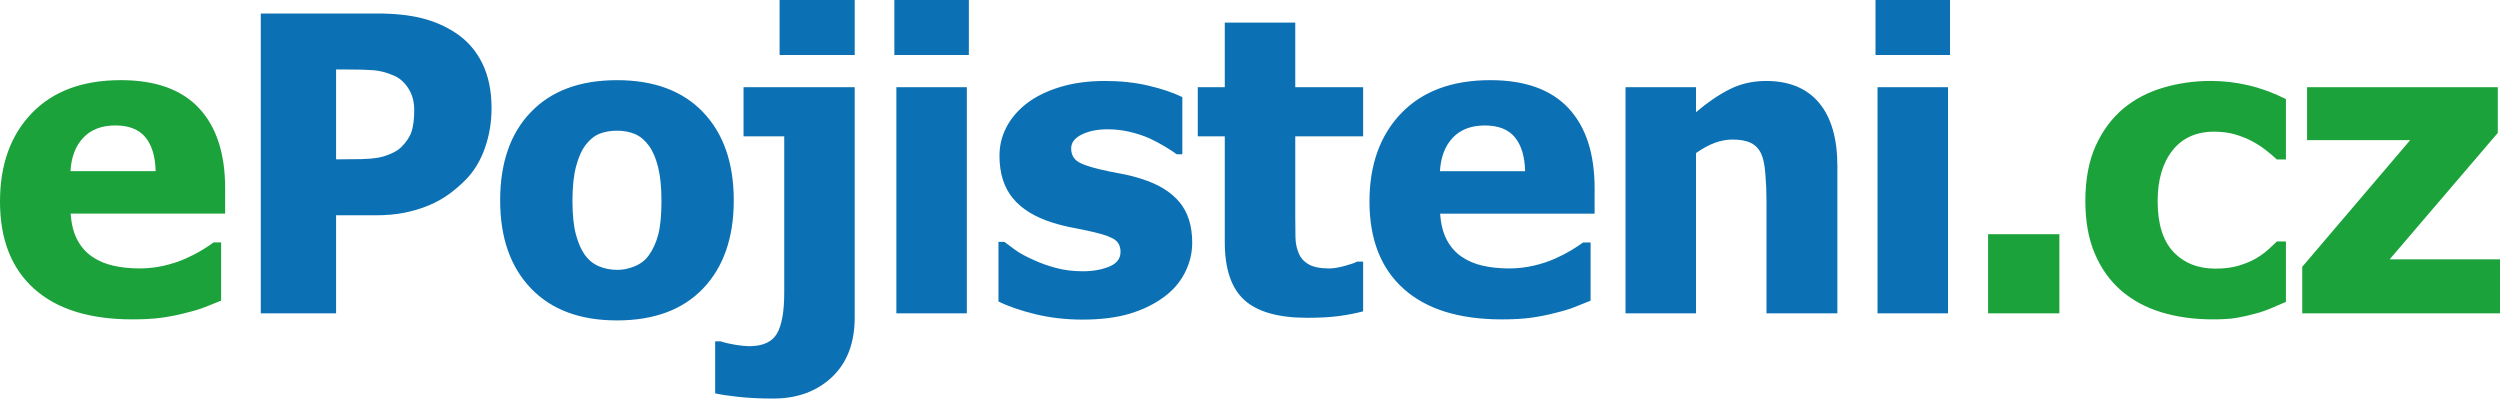
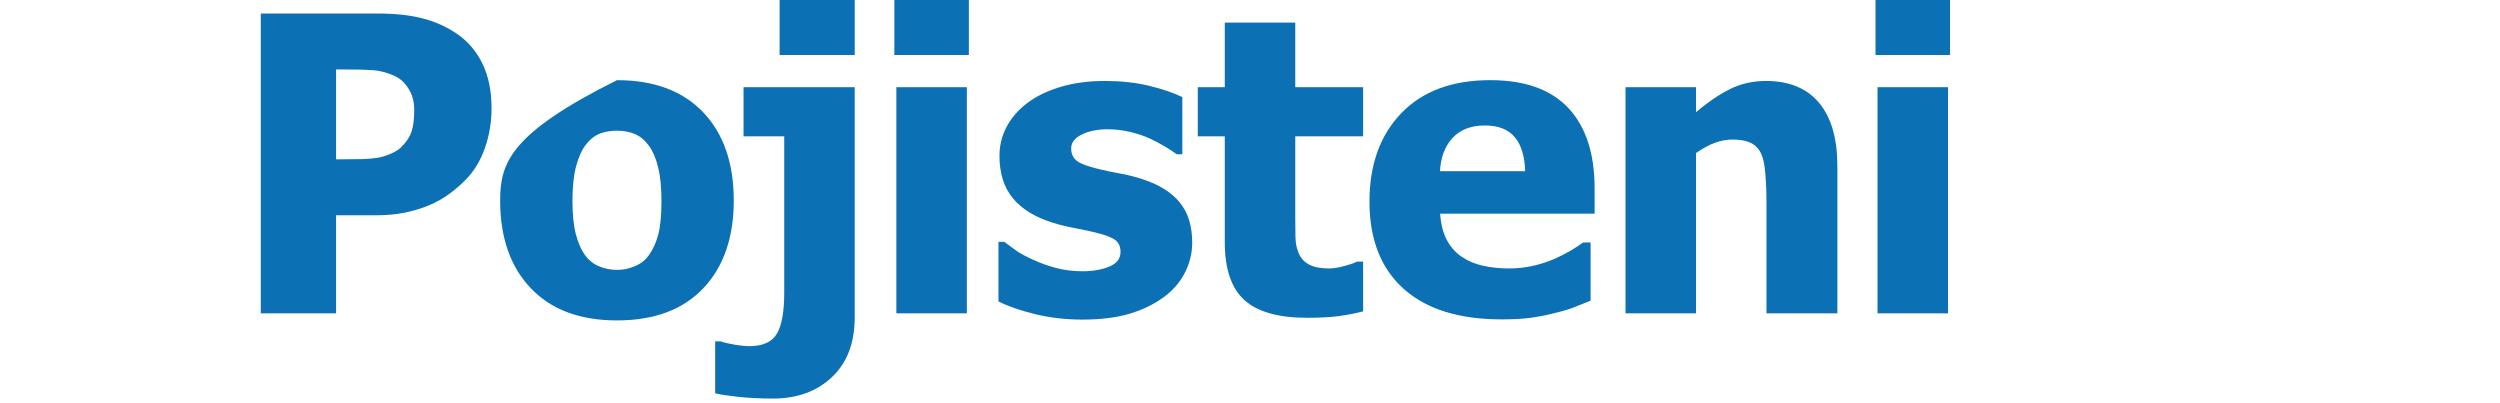
<svg xmlns="http://www.w3.org/2000/svg" width="180" height="29" viewBox="0 0 180 29" fill="none">
  <g id="Group 14">
-     <path id="Vector" d="M32.839 2.393C32.105 1.9 31.285 1.539 30.382 1.312C29.478 1.085 28.403 0.972 27.156 0.972H18.776V22.562H24.198V15.501H27.041C27.814 15.501 28.512 15.438 29.136 15.312C29.76 15.186 30.337 15.012 30.869 14.79C31.4 14.567 31.885 14.297 32.326 13.979C32.766 13.66 33.169 13.311 33.537 12.934C34.136 12.326 34.595 11.566 34.914 10.658C35.233 9.75 35.392 8.792 35.392 7.787C35.392 6.54 35.17 5.464 34.726 4.561C34.281 3.657 33.653 2.934 32.839 2.393ZM29.628 9.483C29.498 9.87 29.249 10.242 28.882 10.6C28.708 10.774 28.459 10.931 28.135 11.071C27.811 11.211 27.505 11.305 27.215 11.354C26.875 11.411 26.48 11.446 26.025 11.456C25.571 11.465 25.087 11.47 24.575 11.47H24.198V5.003H24.967C25.77 5.003 26.405 5.019 26.873 5.054C27.342 5.088 27.833 5.216 28.345 5.438C28.751 5.602 29.099 5.904 29.389 6.344C29.679 6.784 29.824 7.309 29.824 7.917C29.824 8.574 29.759 9.096 29.628 9.483ZM50.628 8.084C49.158 6.542 47.089 5.772 44.421 5.772C41.763 5.772 39.697 6.538 38.223 8.07C36.748 9.602 36.011 11.722 36.011 14.429C36.011 17.105 36.748 19.216 38.223 20.758C39.697 22.3 41.763 23.07 44.421 23.07C47.099 23.07 49.17 22.3 50.635 20.758C52.099 19.216 52.831 17.106 52.831 14.429C52.831 11.741 52.096 9.626 50.628 8.084ZM47.394 16.885C47.239 17.47 47.012 17.971 46.712 18.386C46.461 18.734 46.126 18.995 45.705 19.169C45.283 19.343 44.871 19.431 44.464 19.431C43.972 19.431 43.522 19.343 43.116 19.169C42.71 18.996 42.372 18.72 42.101 18.343C41.84 17.976 41.627 17.485 41.463 16.87C41.299 16.257 41.217 15.453 41.217 14.457C41.217 13.461 41.303 12.635 41.478 11.978C41.652 11.32 41.883 10.803 42.173 10.426C42.483 10.029 42.821 9.761 43.189 9.621C43.556 9.481 43.966 9.41 44.421 9.41C44.904 9.41 45.335 9.49 45.711 9.65C46.088 9.809 46.427 10.092 46.726 10.498C47.006 10.885 47.227 11.399 47.386 12.042C47.545 12.685 47.625 13.489 47.625 14.456C47.626 15.491 47.548 16.301 47.394 16.885ZM53.536 9.817H56.465V21.069C56.465 22.442 56.288 23.427 55.935 24.026C55.582 24.626 54.918 24.925 53.941 24.925C53.7 24.925 53.378 24.894 52.977 24.831C52.576 24.768 52.211 24.684 51.883 24.577H51.491V28.318C51.839 28.406 52.39 28.49 53.144 28.572C53.898 28.654 54.739 28.696 55.666 28.696C57.397 28.696 58.808 28.181 59.901 27.152C60.993 26.122 61.539 24.689 61.539 22.852V6.279H53.535V9.817H53.536ZM56.131 3.959H61.54V0H56.131V3.959ZM64.393 3.959H69.758V0H64.393V3.959ZM64.538 22.562H69.613V6.279H64.538V22.562ZM82.27 12.905C81.749 12.732 81.205 12.594 80.64 12.492C80.075 12.39 79.574 12.287 79.139 12.18C78.298 11.978 77.751 11.77 77.501 11.557C77.249 11.344 77.124 11.054 77.124 10.687C77.124 10.271 77.377 9.937 77.885 9.686C78.393 9.435 79.014 9.309 79.749 9.309C80.299 9.309 80.838 9.372 81.366 9.498C81.891 9.623 82.368 9.783 82.794 9.976C83.151 10.141 83.518 10.337 83.896 10.563C84.272 10.791 84.548 10.972 84.722 11.107H85.128V6.99C84.471 6.67 83.663 6.397 82.706 6.17C81.749 5.943 80.7 5.829 79.56 5.829C78.361 5.829 77.286 5.974 76.333 6.264C75.381 6.554 74.581 6.946 73.934 7.438C73.286 7.941 72.796 8.514 72.463 9.157C72.129 9.8 71.962 10.483 71.962 11.209C71.962 12.475 72.283 13.497 72.927 14.275C73.569 15.053 74.529 15.64 75.805 16.037C76.26 16.182 76.782 16.31 77.371 16.421C77.961 16.532 78.449 16.637 78.835 16.732C79.561 16.907 80.049 17.09 80.3 17.284C80.552 17.477 80.677 17.763 80.677 18.139C80.677 18.623 80.404 18.976 79.858 19.198C79.312 19.42 78.681 19.531 77.966 19.531C77.27 19.531 76.624 19.451 76.031 19.292C75.436 19.132 74.902 18.941 74.428 18.719C73.877 18.477 73.447 18.245 73.138 18.023C72.828 17.8 72.553 17.598 72.311 17.413H71.89V21.705C72.586 22.054 73.468 22.358 74.537 22.62C75.605 22.88 76.739 23.011 77.936 23.011C79.251 23.011 80.38 22.87 81.323 22.591C82.264 22.31 83.085 21.913 83.78 21.401C84.437 20.928 84.945 20.345 85.302 19.654C85.66 18.963 85.839 18.235 85.839 17.471C85.839 16.263 85.536 15.295 84.933 14.564C84.327 13.835 83.44 13.282 82.27 12.905ZM93.258 1.625H88.184V6.279H86.24V9.817H88.184V17.429C88.184 19.363 88.655 20.755 89.597 21.605C90.54 22.456 92.046 22.881 94.114 22.881C95.013 22.881 95.771 22.84 96.39 22.758C97.009 22.675 97.594 22.562 98.145 22.418V18.836H97.71C97.537 18.932 97.229 19.038 96.789 19.155C96.349 19.27 95.994 19.328 95.723 19.328C95.066 19.328 94.566 19.229 94.222 19.031C93.879 18.834 93.64 18.564 93.505 18.226C93.36 17.888 93.282 17.505 93.273 17.08C93.264 16.654 93.259 16.157 93.259 15.586V9.817H98.145V6.279H93.259V1.625H93.258ZM107.301 5.771C104.556 5.771 102.42 6.564 100.893 8.149C99.366 9.734 98.602 11.856 98.602 14.514C98.602 17.23 99.421 19.323 101.06 20.793C102.698 22.262 105.054 22.996 108.128 22.996C108.969 22.996 109.682 22.956 110.268 22.873C110.852 22.792 111.419 22.677 111.971 22.532C112.571 22.387 113.042 22.245 113.384 22.105C113.728 21.965 114.107 21.812 114.523 21.648V17.457H113.986C113.764 17.621 113.476 17.809 113.124 18.023C112.771 18.236 112.386 18.433 111.971 18.618C111.498 18.83 110.975 19.002 110.406 19.132C109.835 19.263 109.255 19.328 108.665 19.328C107.979 19.328 107.345 19.263 106.766 19.132C106.185 19.002 105.678 18.786 105.243 18.486C104.798 18.186 104.441 17.783 104.17 17.275C103.899 16.767 103.74 16.137 103.691 15.383H114.812V13.556C114.812 11.053 114.184 9.129 112.928 7.785C111.671 6.443 109.796 5.771 107.301 5.771ZM103.677 12.325C103.734 11.31 104.041 10.508 104.597 9.918C105.153 9.329 105.924 9.034 106.91 9.034C107.877 9.034 108.594 9.314 109.063 9.875C109.532 10.435 109.78 11.252 109.809 12.325H103.677ZM127.157 5.829C126.2 5.829 125.327 6.027 124.541 6.424C123.753 6.82 122.943 7.371 122.112 8.077V6.279H117.037V22.562H122.112V11.02C122.595 10.682 123.05 10.435 123.475 10.281C123.899 10.126 124.32 10.048 124.736 10.048C125.288 10.048 125.727 10.128 126.055 10.287C126.384 10.447 126.636 10.71 126.81 11.078C126.955 11.387 127.054 11.868 127.107 12.521C127.161 13.173 127.187 13.828 127.187 14.485V22.562H132.291V11.962C132.291 9.971 131.85 8.451 130.971 7.402C130.092 6.354 128.82 5.829 127.157 5.829ZM135.037 0V3.959H140.401V0H135.037ZM135.182 22.562H140.257V6.279H135.182V22.562Z" fill="#0C71B4" />
-     <path id="Vector_2" d="M8.699 5.77C5.954 5.77 3.818 6.562 2.291 8.147C0.763 9.733 0 11.854 0 14.512C0 17.228 0.819 19.322 2.457 20.791C4.096 22.261 6.452 22.995 9.526 22.995C10.367 22.995 11.08 22.954 11.665 22.872C12.25 22.789 12.817 22.676 13.369 22.53C13.968 22.385 14.439 22.244 14.782 22.103C15.125 21.963 15.505 21.811 15.921 21.646V17.455H15.384C15.162 17.619 14.874 17.808 14.522 18.021C14.169 18.234 13.784 18.431 13.369 18.616C12.896 18.828 12.373 19 11.803 19.13C11.233 19.261 10.653 19.326 10.063 19.326C9.377 19.326 8.744 19.261 8.163 19.13C7.583 19 7.076 18.784 6.641 18.485C6.196 18.185 5.838 17.781 5.568 17.273C5.297 16.765 5.138 16.135 5.089 15.381H16.21V13.554C16.21 11.051 15.582 9.128 14.325 7.784C13.069 6.442 11.194 5.77 8.699 5.77ZM5.075 12.323C5.132 11.309 5.44 10.506 5.996 9.917C6.552 9.327 7.323 9.032 8.308 9.032C9.276 9.032 9.993 9.313 10.461 9.873C10.93 10.433 11.179 11.25 11.208 12.323H5.075ZM143.143 22.56H148.276V16.862H143.143V22.56ZM159.178 5.827C157.988 5.827 156.846 5.99 155.749 6.313C154.651 6.638 153.696 7.138 152.885 7.814C152.044 8.52 151.377 9.419 150.884 10.511C150.391 11.604 150.145 12.928 150.145 14.484C150.145 15.934 150.371 17.192 150.826 18.262C151.28 19.329 151.913 20.217 152.725 20.922C153.547 21.628 154.516 22.149 155.632 22.487C156.749 22.825 157.979 22.995 159.323 22.995C160.028 22.995 160.596 22.959 161.026 22.887C161.456 22.814 161.919 22.711 162.412 22.575C162.808 22.469 163.197 22.333 163.579 22.169C163.96 22.005 164.296 21.86 164.587 21.735V17.384H163.934C163.761 17.557 163.552 17.754 163.31 17.972C163.069 18.189 162.779 18.399 162.441 18.602C162.093 18.805 161.677 18.978 161.194 19.125C160.709 19.269 160.15 19.341 159.512 19.341C158.255 19.341 157.248 18.94 156.488 18.138C155.73 17.335 155.35 16.117 155.35 14.484C155.35 12.956 155.705 11.741 156.415 10.837C157.126 9.934 158.13 9.481 159.424 9.481C159.995 9.481 160.512 9.552 160.977 9.692C161.441 9.832 161.855 10.004 162.223 10.206C162.571 10.399 162.892 10.612 163.188 10.845C163.482 11.077 163.732 11.289 163.934 11.482H164.587V7.132C163.678 6.678 162.774 6.347 161.875 6.139C160.976 5.931 160.077 5.827 159.178 5.827ZM172.054 18.674L179.841 9.568V6.277H166.109V10.09H173.533L165.761 19.211V22.56H180V18.674H172.054Z" fill="#1CA23A" />
+     <path id="Vector" d="M32.839 2.393C32.105 1.9 31.285 1.539 30.382 1.312C29.478 1.085 28.403 0.972 27.156 0.972H18.776V22.562H24.198V15.501H27.041C27.814 15.501 28.512 15.438 29.136 15.312C29.76 15.186 30.337 15.012 30.869 14.79C31.4 14.567 31.885 14.297 32.326 13.979C32.766 13.66 33.169 13.311 33.537 12.934C34.136 12.326 34.595 11.566 34.914 10.658C35.233 9.75 35.392 8.792 35.392 7.787C35.392 6.54 35.17 5.464 34.726 4.561C34.281 3.657 33.653 2.934 32.839 2.393ZM29.628 9.483C29.498 9.87 29.249 10.242 28.882 10.6C28.708 10.774 28.459 10.931 28.135 11.071C27.811 11.211 27.505 11.305 27.215 11.354C26.875 11.411 26.48 11.446 26.025 11.456C25.571 11.465 25.087 11.47 24.575 11.47H24.198V5.003H24.967C25.77 5.003 26.405 5.019 26.873 5.054C27.342 5.088 27.833 5.216 28.345 5.438C28.751 5.602 29.099 5.904 29.389 6.344C29.679 6.784 29.824 7.309 29.824 7.917C29.824 8.574 29.759 9.096 29.628 9.483ZM50.628 8.084C49.158 6.542 47.089 5.772 44.421 5.772C36.748 9.602 36.011 11.722 36.011 14.429C36.011 17.105 36.748 19.216 38.223 20.758C39.697 22.3 41.763 23.07 44.421 23.07C47.099 23.07 49.17 22.3 50.635 20.758C52.099 19.216 52.831 17.106 52.831 14.429C52.831 11.741 52.096 9.626 50.628 8.084ZM47.394 16.885C47.239 17.47 47.012 17.971 46.712 18.386C46.461 18.734 46.126 18.995 45.705 19.169C45.283 19.343 44.871 19.431 44.464 19.431C43.972 19.431 43.522 19.343 43.116 19.169C42.71 18.996 42.372 18.72 42.101 18.343C41.84 17.976 41.627 17.485 41.463 16.87C41.299 16.257 41.217 15.453 41.217 14.457C41.217 13.461 41.303 12.635 41.478 11.978C41.652 11.32 41.883 10.803 42.173 10.426C42.483 10.029 42.821 9.761 43.189 9.621C43.556 9.481 43.966 9.41 44.421 9.41C44.904 9.41 45.335 9.49 45.711 9.65C46.088 9.809 46.427 10.092 46.726 10.498C47.006 10.885 47.227 11.399 47.386 12.042C47.545 12.685 47.625 13.489 47.625 14.456C47.626 15.491 47.548 16.301 47.394 16.885ZM53.536 9.817H56.465V21.069C56.465 22.442 56.288 23.427 55.935 24.026C55.582 24.626 54.918 24.925 53.941 24.925C53.7 24.925 53.378 24.894 52.977 24.831C52.576 24.768 52.211 24.684 51.883 24.577H51.491V28.318C51.839 28.406 52.39 28.49 53.144 28.572C53.898 28.654 54.739 28.696 55.666 28.696C57.397 28.696 58.808 28.181 59.901 27.152C60.993 26.122 61.539 24.689 61.539 22.852V6.279H53.535V9.817H53.536ZM56.131 3.959H61.54V0H56.131V3.959ZM64.393 3.959H69.758V0H64.393V3.959ZM64.538 22.562H69.613V6.279H64.538V22.562ZM82.27 12.905C81.749 12.732 81.205 12.594 80.64 12.492C80.075 12.39 79.574 12.287 79.139 12.18C78.298 11.978 77.751 11.77 77.501 11.557C77.249 11.344 77.124 11.054 77.124 10.687C77.124 10.271 77.377 9.937 77.885 9.686C78.393 9.435 79.014 9.309 79.749 9.309C80.299 9.309 80.838 9.372 81.366 9.498C81.891 9.623 82.368 9.783 82.794 9.976C83.151 10.141 83.518 10.337 83.896 10.563C84.272 10.791 84.548 10.972 84.722 11.107H85.128V6.99C84.471 6.67 83.663 6.397 82.706 6.17C81.749 5.943 80.7 5.829 79.56 5.829C78.361 5.829 77.286 5.974 76.333 6.264C75.381 6.554 74.581 6.946 73.934 7.438C73.286 7.941 72.796 8.514 72.463 9.157C72.129 9.8 71.962 10.483 71.962 11.209C71.962 12.475 72.283 13.497 72.927 14.275C73.569 15.053 74.529 15.64 75.805 16.037C76.26 16.182 76.782 16.31 77.371 16.421C77.961 16.532 78.449 16.637 78.835 16.732C79.561 16.907 80.049 17.09 80.3 17.284C80.552 17.477 80.677 17.763 80.677 18.139C80.677 18.623 80.404 18.976 79.858 19.198C79.312 19.42 78.681 19.531 77.966 19.531C77.27 19.531 76.624 19.451 76.031 19.292C75.436 19.132 74.902 18.941 74.428 18.719C73.877 18.477 73.447 18.245 73.138 18.023C72.828 17.8 72.553 17.598 72.311 17.413H71.89V21.705C72.586 22.054 73.468 22.358 74.537 22.62C75.605 22.88 76.739 23.011 77.936 23.011C79.251 23.011 80.38 22.87 81.323 22.591C82.264 22.31 83.085 21.913 83.78 21.401C84.437 20.928 84.945 20.345 85.302 19.654C85.66 18.963 85.839 18.235 85.839 17.471C85.839 16.263 85.536 15.295 84.933 14.564C84.327 13.835 83.44 13.282 82.27 12.905ZM93.258 1.625H88.184V6.279H86.24V9.817H88.184V17.429C88.184 19.363 88.655 20.755 89.597 21.605C90.54 22.456 92.046 22.881 94.114 22.881C95.013 22.881 95.771 22.84 96.39 22.758C97.009 22.675 97.594 22.562 98.145 22.418V18.836H97.71C97.537 18.932 97.229 19.038 96.789 19.155C96.349 19.27 95.994 19.328 95.723 19.328C95.066 19.328 94.566 19.229 94.222 19.031C93.879 18.834 93.64 18.564 93.505 18.226C93.36 17.888 93.282 17.505 93.273 17.08C93.264 16.654 93.259 16.157 93.259 15.586V9.817H98.145V6.279H93.259V1.625H93.258ZM107.301 5.771C104.556 5.771 102.42 6.564 100.893 8.149C99.366 9.734 98.602 11.856 98.602 14.514C98.602 17.23 99.421 19.323 101.06 20.793C102.698 22.262 105.054 22.996 108.128 22.996C108.969 22.996 109.682 22.956 110.268 22.873C110.852 22.792 111.419 22.677 111.971 22.532C112.571 22.387 113.042 22.245 113.384 22.105C113.728 21.965 114.107 21.812 114.523 21.648V17.457H113.986C113.764 17.621 113.476 17.809 113.124 18.023C112.771 18.236 112.386 18.433 111.971 18.618C111.498 18.83 110.975 19.002 110.406 19.132C109.835 19.263 109.255 19.328 108.665 19.328C107.979 19.328 107.345 19.263 106.766 19.132C106.185 19.002 105.678 18.786 105.243 18.486C104.798 18.186 104.441 17.783 104.17 17.275C103.899 16.767 103.74 16.137 103.691 15.383H114.812V13.556C114.812 11.053 114.184 9.129 112.928 7.785C111.671 6.443 109.796 5.771 107.301 5.771ZM103.677 12.325C103.734 11.31 104.041 10.508 104.597 9.918C105.153 9.329 105.924 9.034 106.91 9.034C107.877 9.034 108.594 9.314 109.063 9.875C109.532 10.435 109.78 11.252 109.809 12.325H103.677ZM127.157 5.829C126.2 5.829 125.327 6.027 124.541 6.424C123.753 6.82 122.943 7.371 122.112 8.077V6.279H117.037V22.562H122.112V11.02C122.595 10.682 123.05 10.435 123.475 10.281C123.899 10.126 124.32 10.048 124.736 10.048C125.288 10.048 125.727 10.128 126.055 10.287C126.384 10.447 126.636 10.71 126.81 11.078C126.955 11.387 127.054 11.868 127.107 12.521C127.161 13.173 127.187 13.828 127.187 14.485V22.562H132.291V11.962C132.291 9.971 131.85 8.451 130.971 7.402C130.092 6.354 128.82 5.829 127.157 5.829ZM135.037 0V3.959H140.401V0H135.037ZM135.182 22.562H140.257V6.279H135.182V22.562Z" fill="#0C71B4" />
  </g>
</svg>